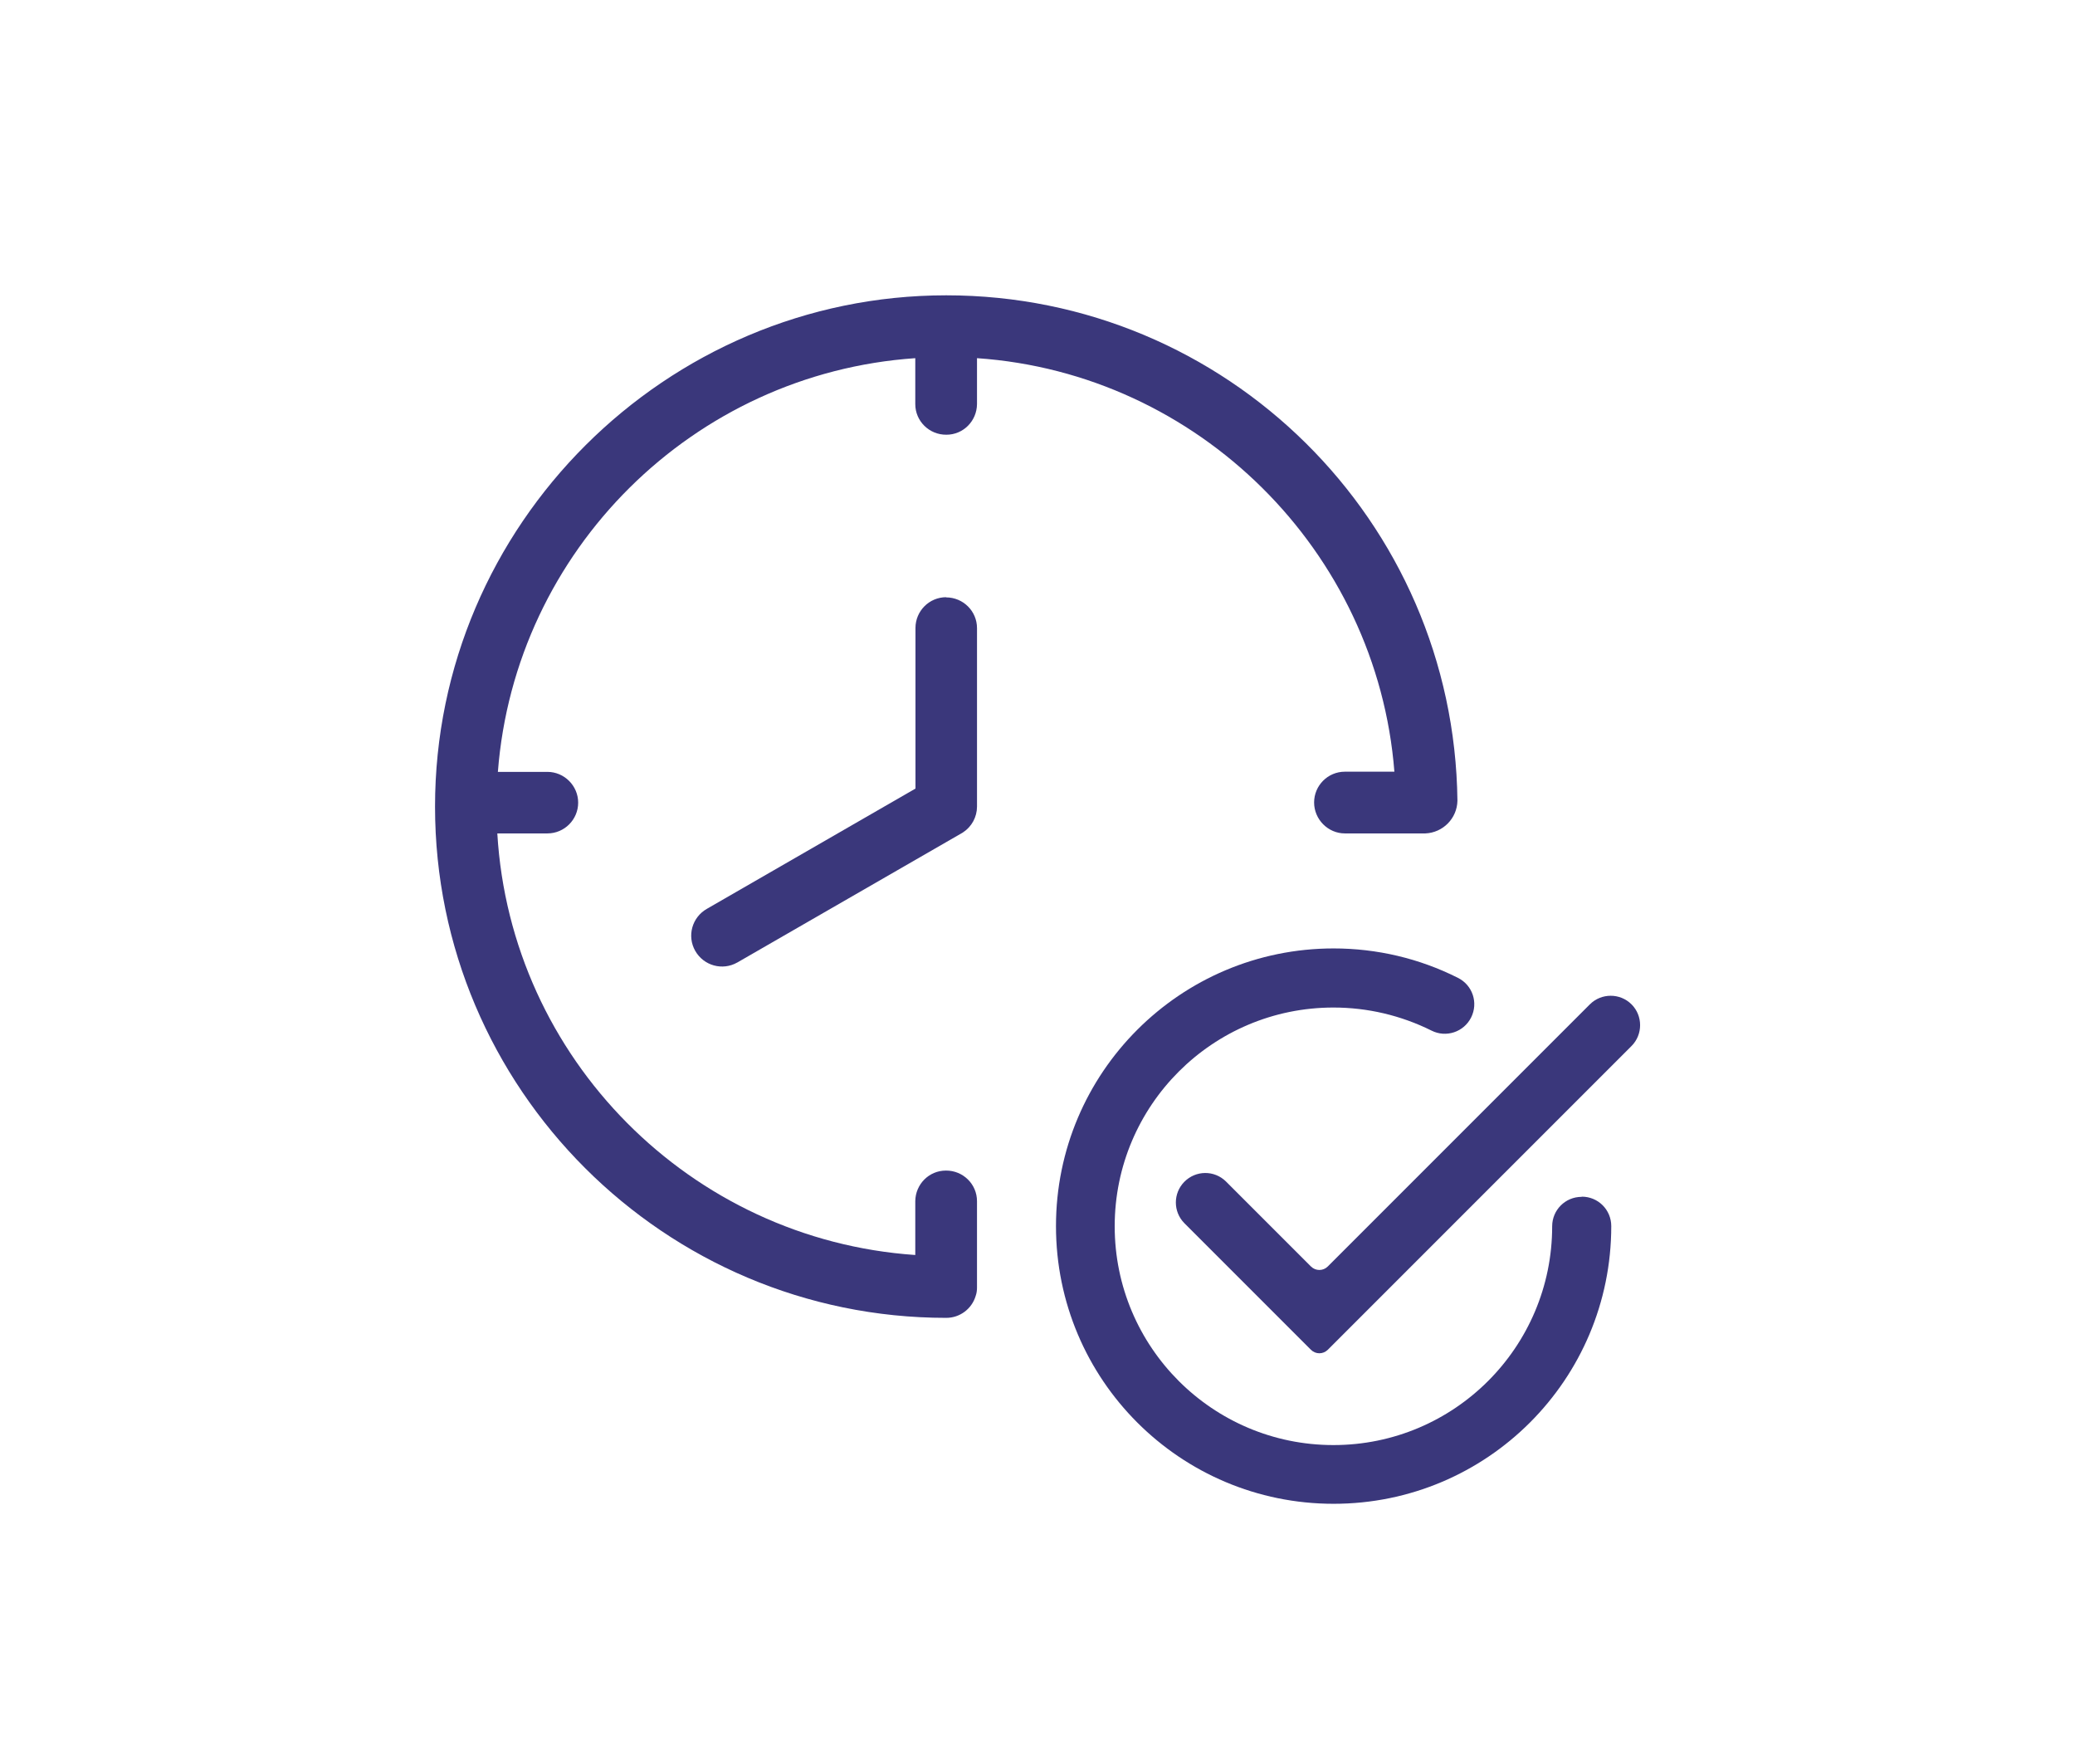
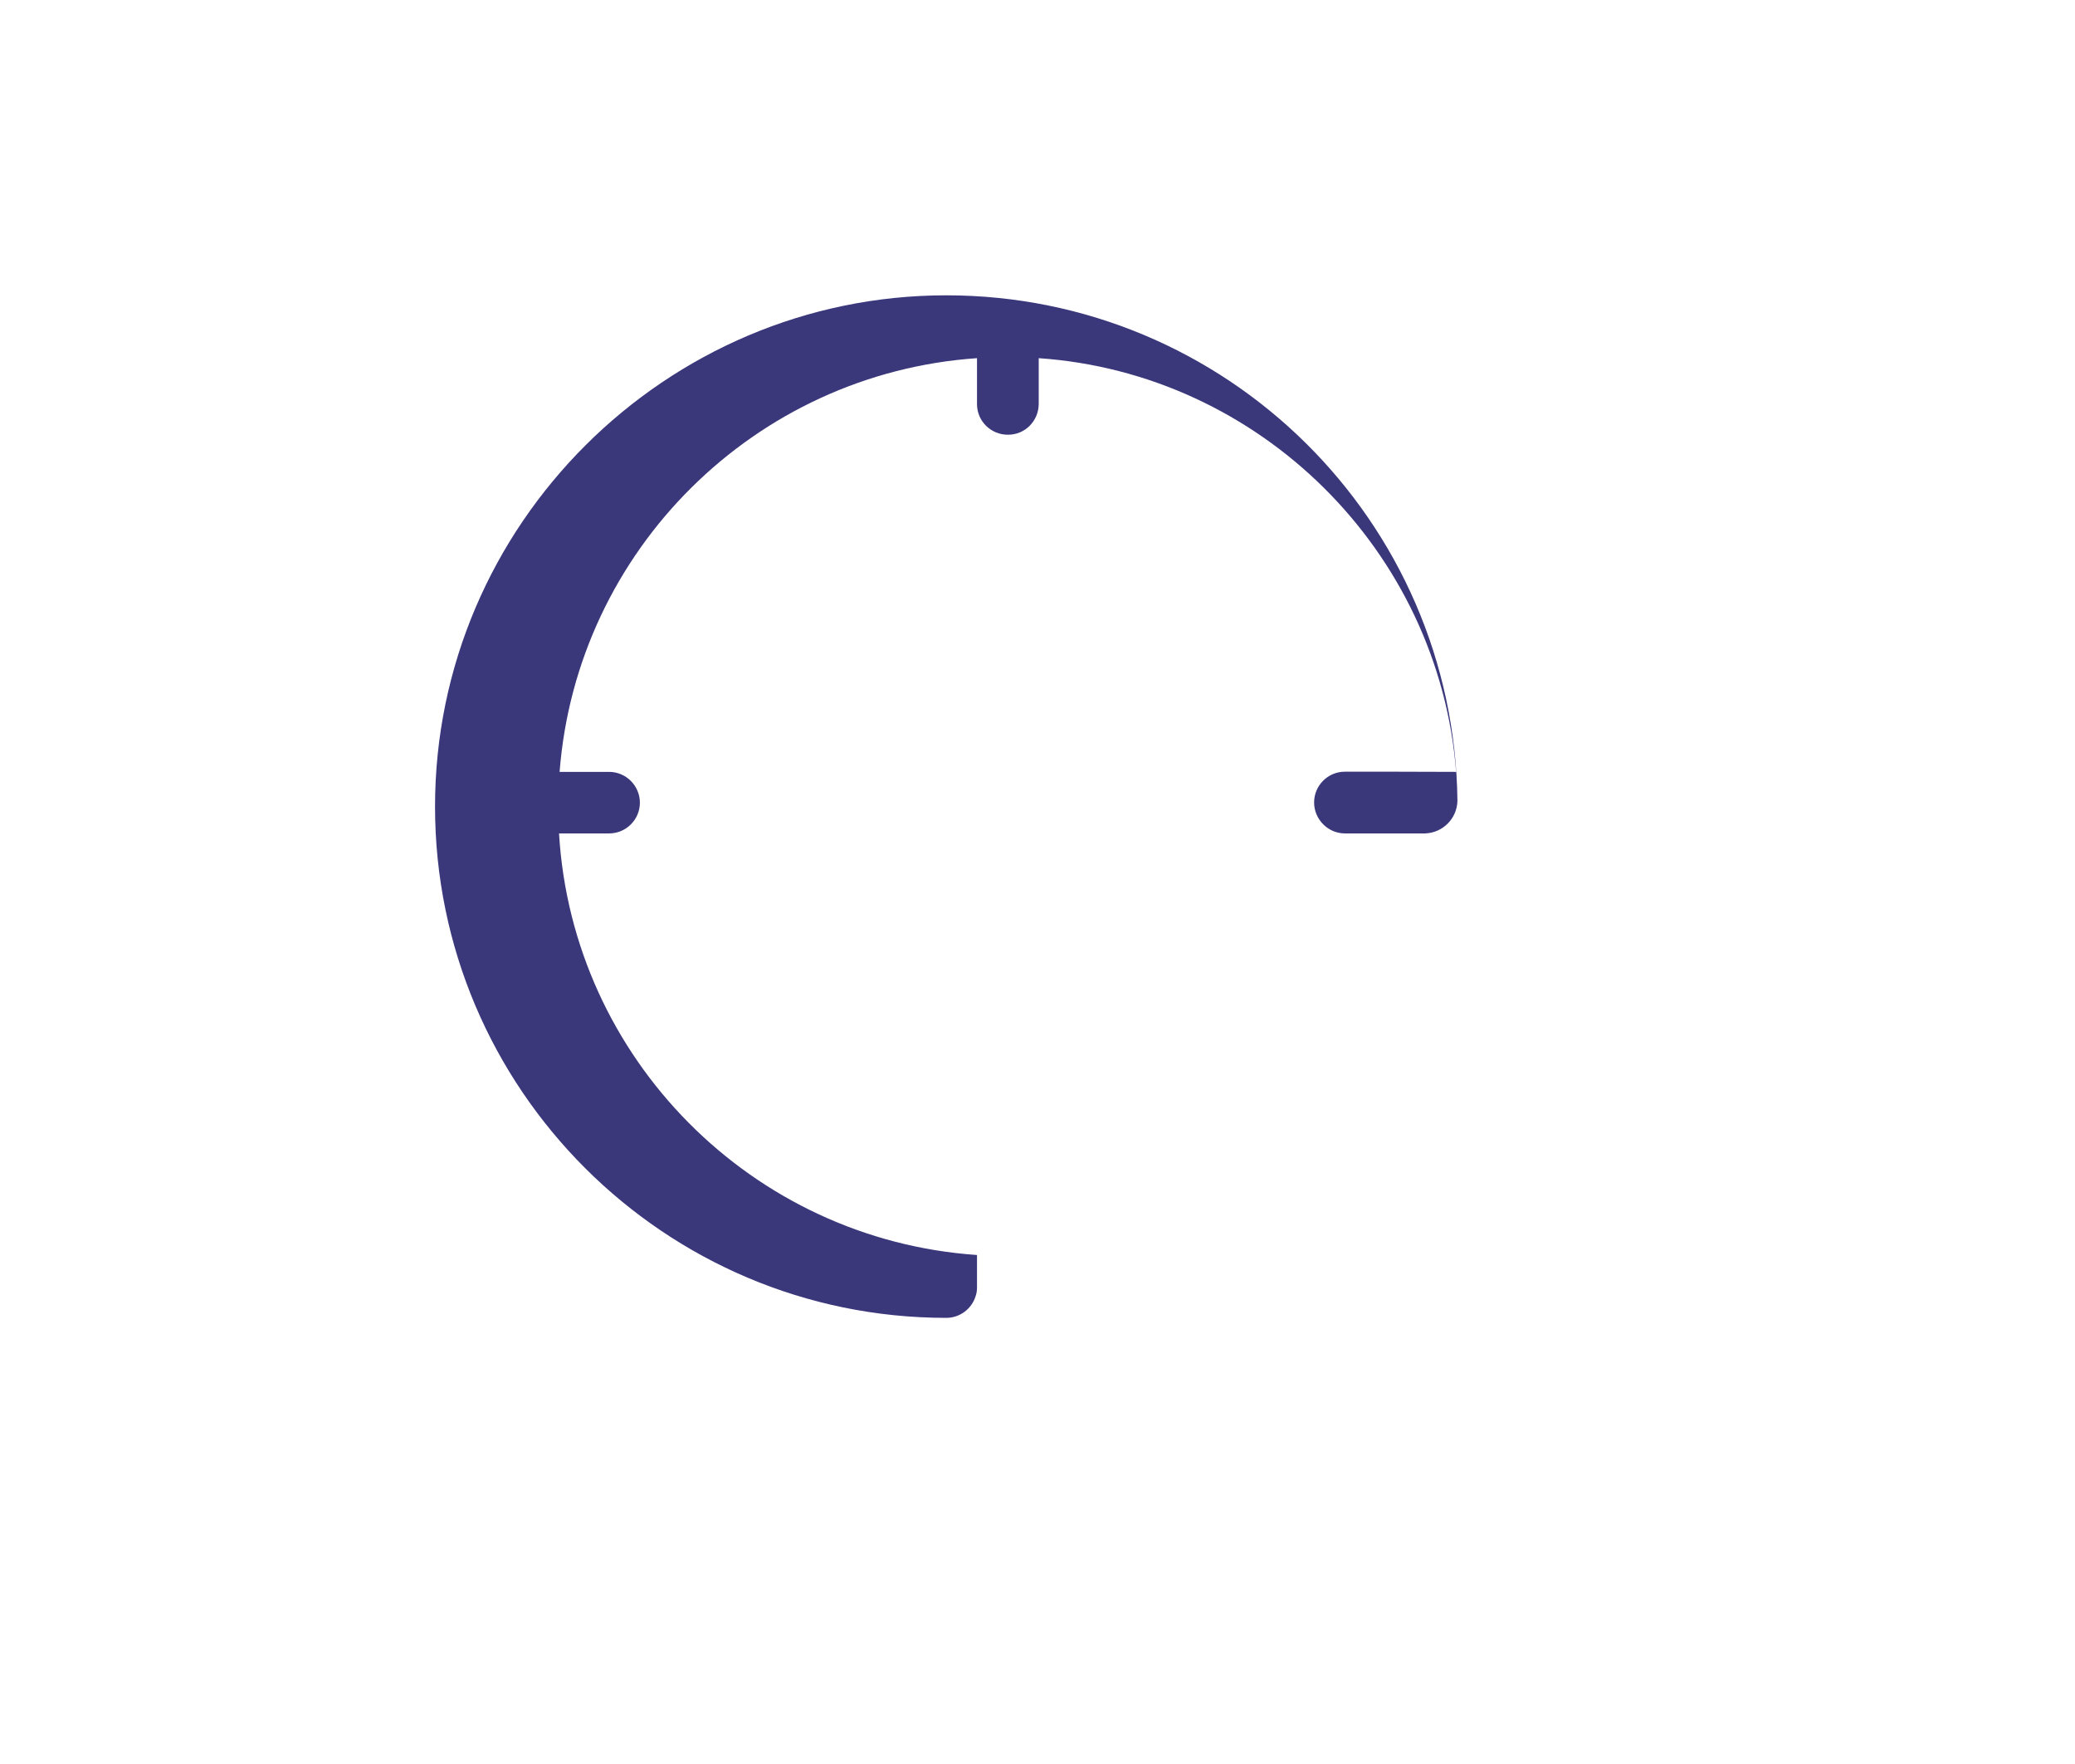
<svg xmlns="http://www.w3.org/2000/svg" id="Layer_1" viewBox="0 0 110.61 94">
  <defs>
    <style>      .cls-1 {        fill: none;      }      .cls-2 {        fill: #3a377b;      }    </style>
  </defs>
  <rect class="cls-1" x="-140.19" y="-2768" width="1200" height="3635" />
-   <path class="cls-2" d="M86.97,53.53c-.61-.61-1.61-.61-2.22,0l-13.97,13.97c-.25.25-.65.25-.9,0l-4.53-4.53c-.62-.61-1.61-.6-2.22.02-.6.61-.6,1.59,0,2.2l6.75,6.75c.25.25.65.25.9,0l16.19-16.19c.61-.61.61-1.61,0-2.22" />
-   <path class="cls-2" d="M84.31,63.79c-.87,0-1.57.7-1.57,1.57,0,6.44-5.22,11.66-11.66,11.66s-11.66-5.22-11.66-11.66,5.22-11.66,11.66-11.66c1.82,0,3.6.42,5.23,1.23.77.39,1.72.08,2.11-.7.39-.78.08-1.72-.7-2.11-2.06-1.04-4.33-1.57-6.63-1.57-8.17,0-14.8,6.62-14.8,14.8s6.62,14.8,14.8,14.8,14.8-6.62,14.8-14.8c0-.87-.7-1.57-1.57-1.57" />
-   <path class="cls-2" d="M74.33,41.13h-2.64c-.91,0-1.64.74-1.64,1.64s.74,1.65,1.64,1.65h4.29c.94-.04,1.69-.8,1.71-1.74-.17-14.93-12.32-26.94-27.25-26.94s-27.25,12.22-27.25,27.25,12.23,27.25,27.25,27.25c.72,0,1.36-.47,1.57-1.17.05-.14.07-.29.07-.44v-4.61c0-.91-.75-1.64-1.66-1.63-.9,0-1.62.73-1.63,1.63v2.87c-11.98-.82-21.57-10.47-22.28-22.47h2.67c.91,0,1.64-.74,1.64-1.64s-.74-1.64-1.64-1.64h-2.64c.91-11.81,10.41-21.24,22.25-22.05v2.45c0,.91.75,1.64,1.66,1.63.9,0,1.62-.73,1.63-1.63v-2.45c11.79.81,21.33,10.27,22.25,22.05" />
-   <path class="cls-2" d="M50.44,31.83c-.91,0-1.64.74-1.64,1.64v8.56l-11.12,6.41c-.79.45-1.07,1.45-.62,2.24s1.45,1.07,2.24.62c0,0,.01,0,.02-.01l11.94-6.88s.06-.03.08-.05c.46-.3.74-.82.74-1.37v-9.51c0-.91-.74-1.64-1.65-1.64Z" />
-   <rect class="cls-1" x="-140.19" y="-2768" width="1200" height="3635" />
+   <path class="cls-2" d="M74.33,41.13h-2.64c-.91,0-1.64.74-1.64,1.64s.74,1.65,1.64,1.65h4.29c.94-.04,1.69-.8,1.71-1.74-.17-14.93-12.32-26.94-27.25-26.94s-27.25,12.22-27.25,27.25,12.23,27.25,27.25,27.25c.72,0,1.36-.47,1.57-1.17.05-.14.07-.29.07-.44v-4.61v2.87c-11.98-.82-21.57-10.47-22.28-22.47h2.67c.91,0,1.64-.74,1.64-1.64s-.74-1.64-1.64-1.64h-2.64c.91-11.81,10.41-21.24,22.25-22.05v2.45c0,.91.75,1.64,1.66,1.63.9,0,1.62-.73,1.63-1.63v-2.45c11.79.81,21.33,10.27,22.25,22.05" />
  <rect class="cls-1" x="-140.19" y="-2768" width="1200" height="3635" />
</svg>